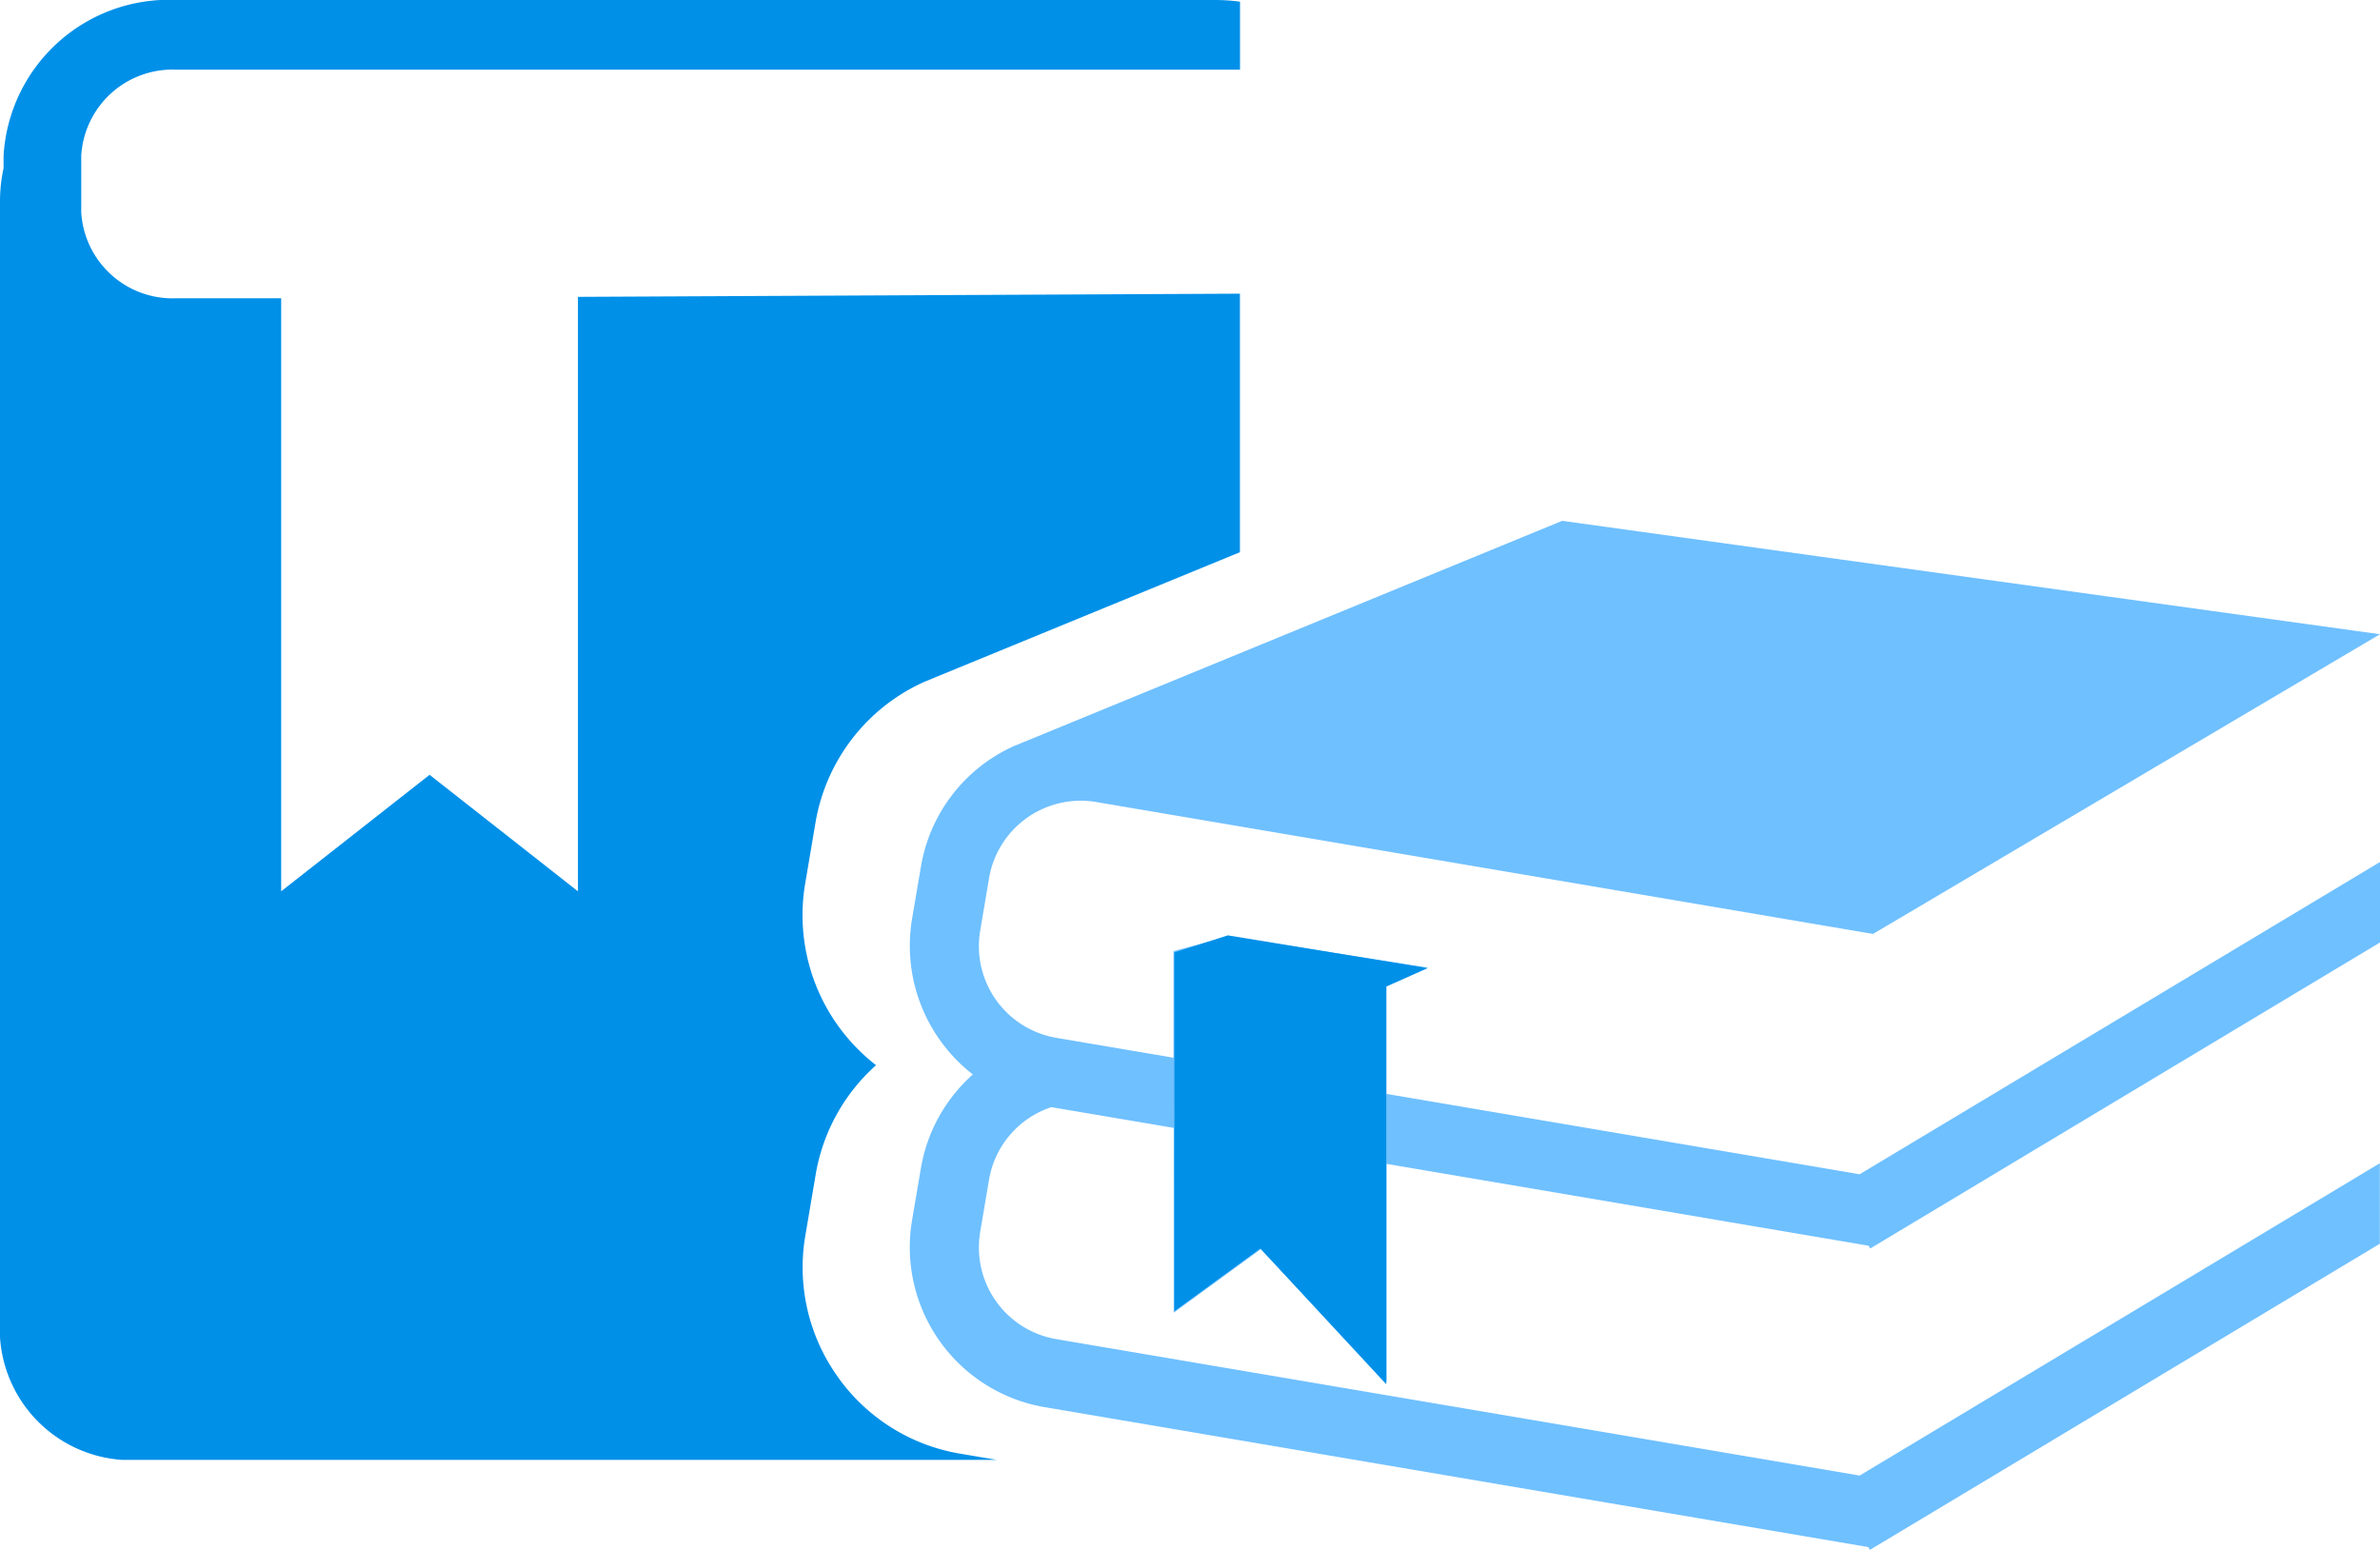
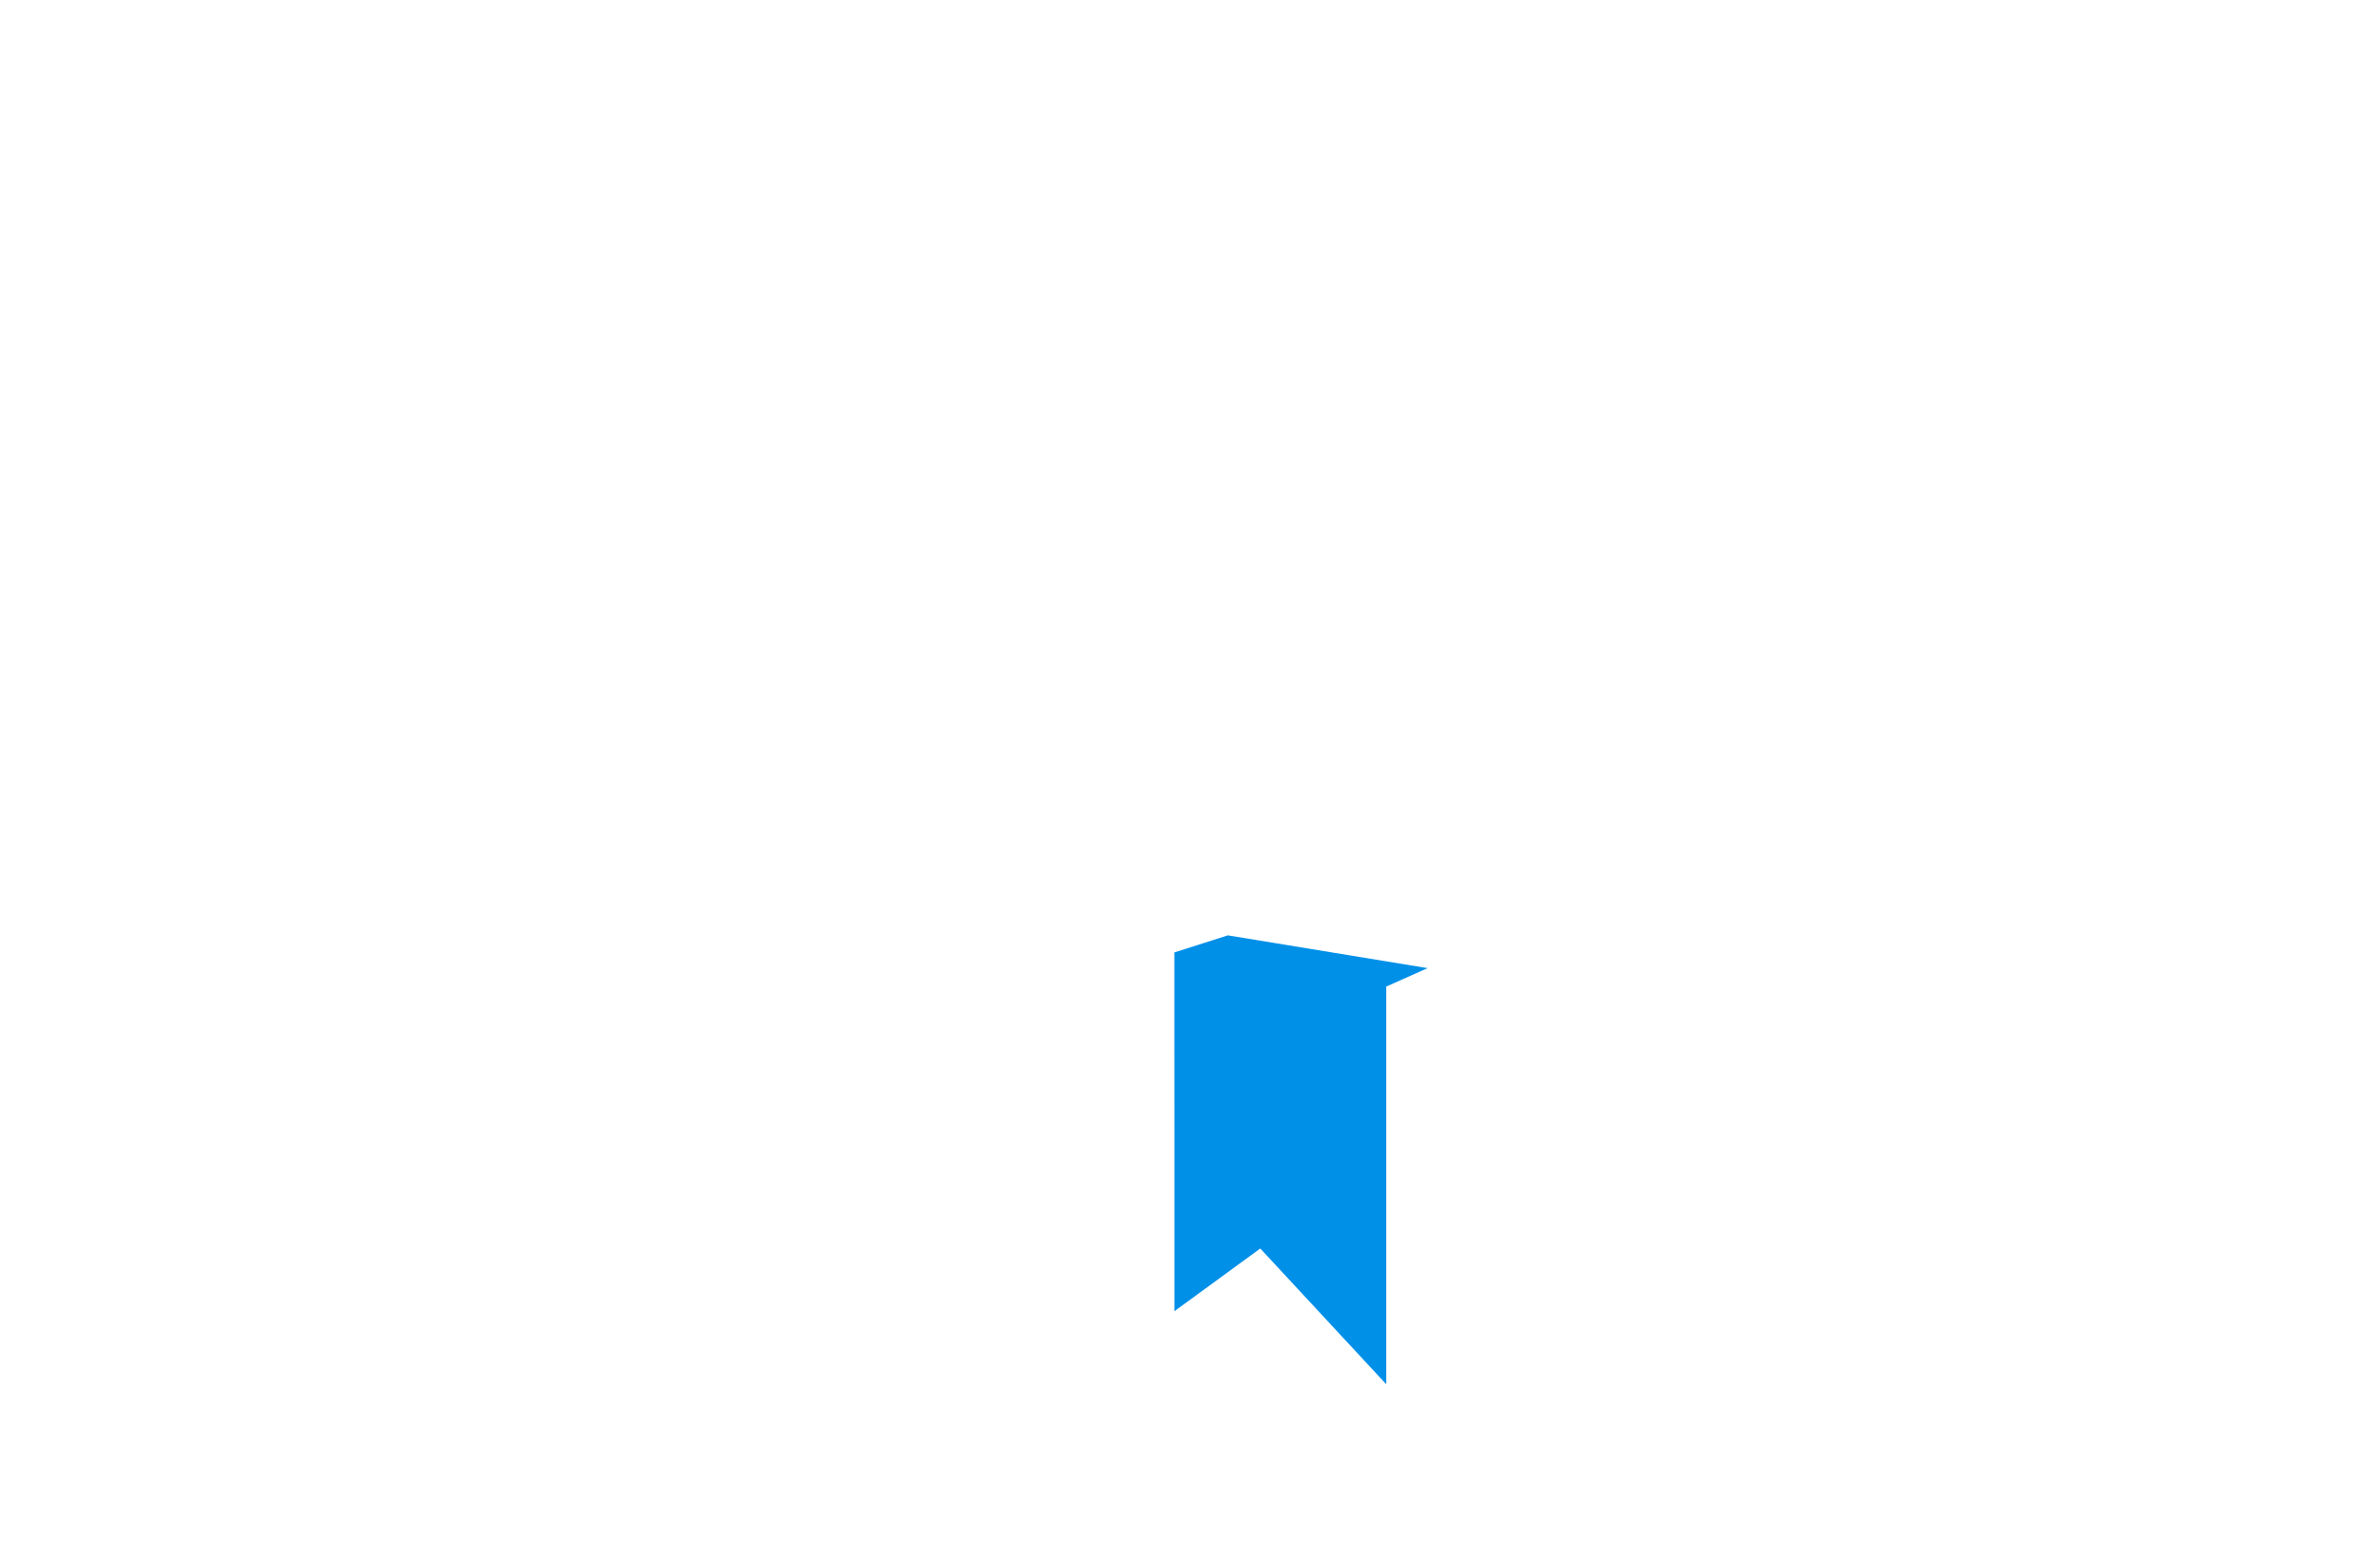
<svg xmlns="http://www.w3.org/2000/svg" width="48.63" height="31.665" viewBox="0 0 48.63 31.665">
  <defs>
    <clipPath id="clip-path">
      <rect id="사각형_22141" data-name="사각형 22141" width="48.63" height="31.665" fill="#6fc0ff" />
    </clipPath>
  </defs>
  <g id="그룹_41329" data-name="그룹 41329" transform="translate(-500.685 -1097.168)">
    <g id="그룹_40997" data-name="그룹 40997" transform="translate(500.685 1097.167)">
      <g id="그룹_40996" data-name="그룹 40996" transform="translate(0 0.001)" clip-path="url(#clip-path)">
-         <path id="패스_73900" data-name="패스 73900" d="M17.115,28.125a3.84,3.84,0,0,1-.659-2.885L16.666,24A3.852,3.852,0,0,1,17.9,21.763a3.878,3.878,0,0,1-1.448-3.71l.21-1.242a3.857,3.857,0,0,1,2.219-2.878h0l.154-.063c.034-.013.068-.029.1-.042l6.2-2.546V6l-13.526.065V18.21L8.778,15.83,5.745,18.21V6.093H3.62a1.869,1.869,0,0,1-1.96-1.758V3.182A1.869,1.869,0,0,1,3.62,1.424H25.337V.034A3.9,3.9,0,0,0,24.826,0H3.62A3.384,3.384,0,0,0,.073,3.182v.253A3.215,3.215,0,0,0,0,4.109V26.979a2.684,2.684,0,0,0,2.484,2.847h17.88l-.743-.126a3.843,3.843,0,0,1-2.507-1.575" transform="translate(0 0)" fill="#0090e8" />
-         <path id="패스_73901" data-name="패스 73901" d="M44.365,31.529v-2.2l.847-.381-4.067-.636-1.13.3V30.79l-2.392-.406a1.9,1.9,0,0,1-1.557-2.195l.18-1.065a1.9,1.9,0,0,1,2.195-1.557l15.867,2.694,10.359-6.123-16.71-2.317L36.974,24.333c-.03.011-.058.025-.088.036l-.132.054h0a3.3,3.3,0,0,0-1.9,2.465l-.181,1.065a3.328,3.328,0,0,0,1.242,3.179,3.3,3.3,0,0,0-1.061,1.913l-.181,1.065a3.314,3.314,0,0,0,2.712,3.82l16.826,2.858.034.057,10.419-6.254V32.946L54.035,39.327,37.623,36.54a1.9,1.9,0,0,1-1.557-2.195l.18-1.065A1.894,1.894,0,0,1,37.519,31.8l2.5.424V36l1.783-1.3,2.567,2.712V32.959l9.848,1.672.034.057,10.419-6.254V26.79L54.035,33.171Z" transform="translate(-16.037 -9.18)" fill="#6fc0ff" />
-       </g>
+         </g>
    </g>
    <path id="패스_73910" data-name="패스 73910" d="M7055.68,678.627l1.093-.349,4.082.67-.845.376v8.126l-2.574-2.774-1.755,1.281Z" transform="translate(-6531 438)" fill="#0090e8" />
  </g>
</svg>